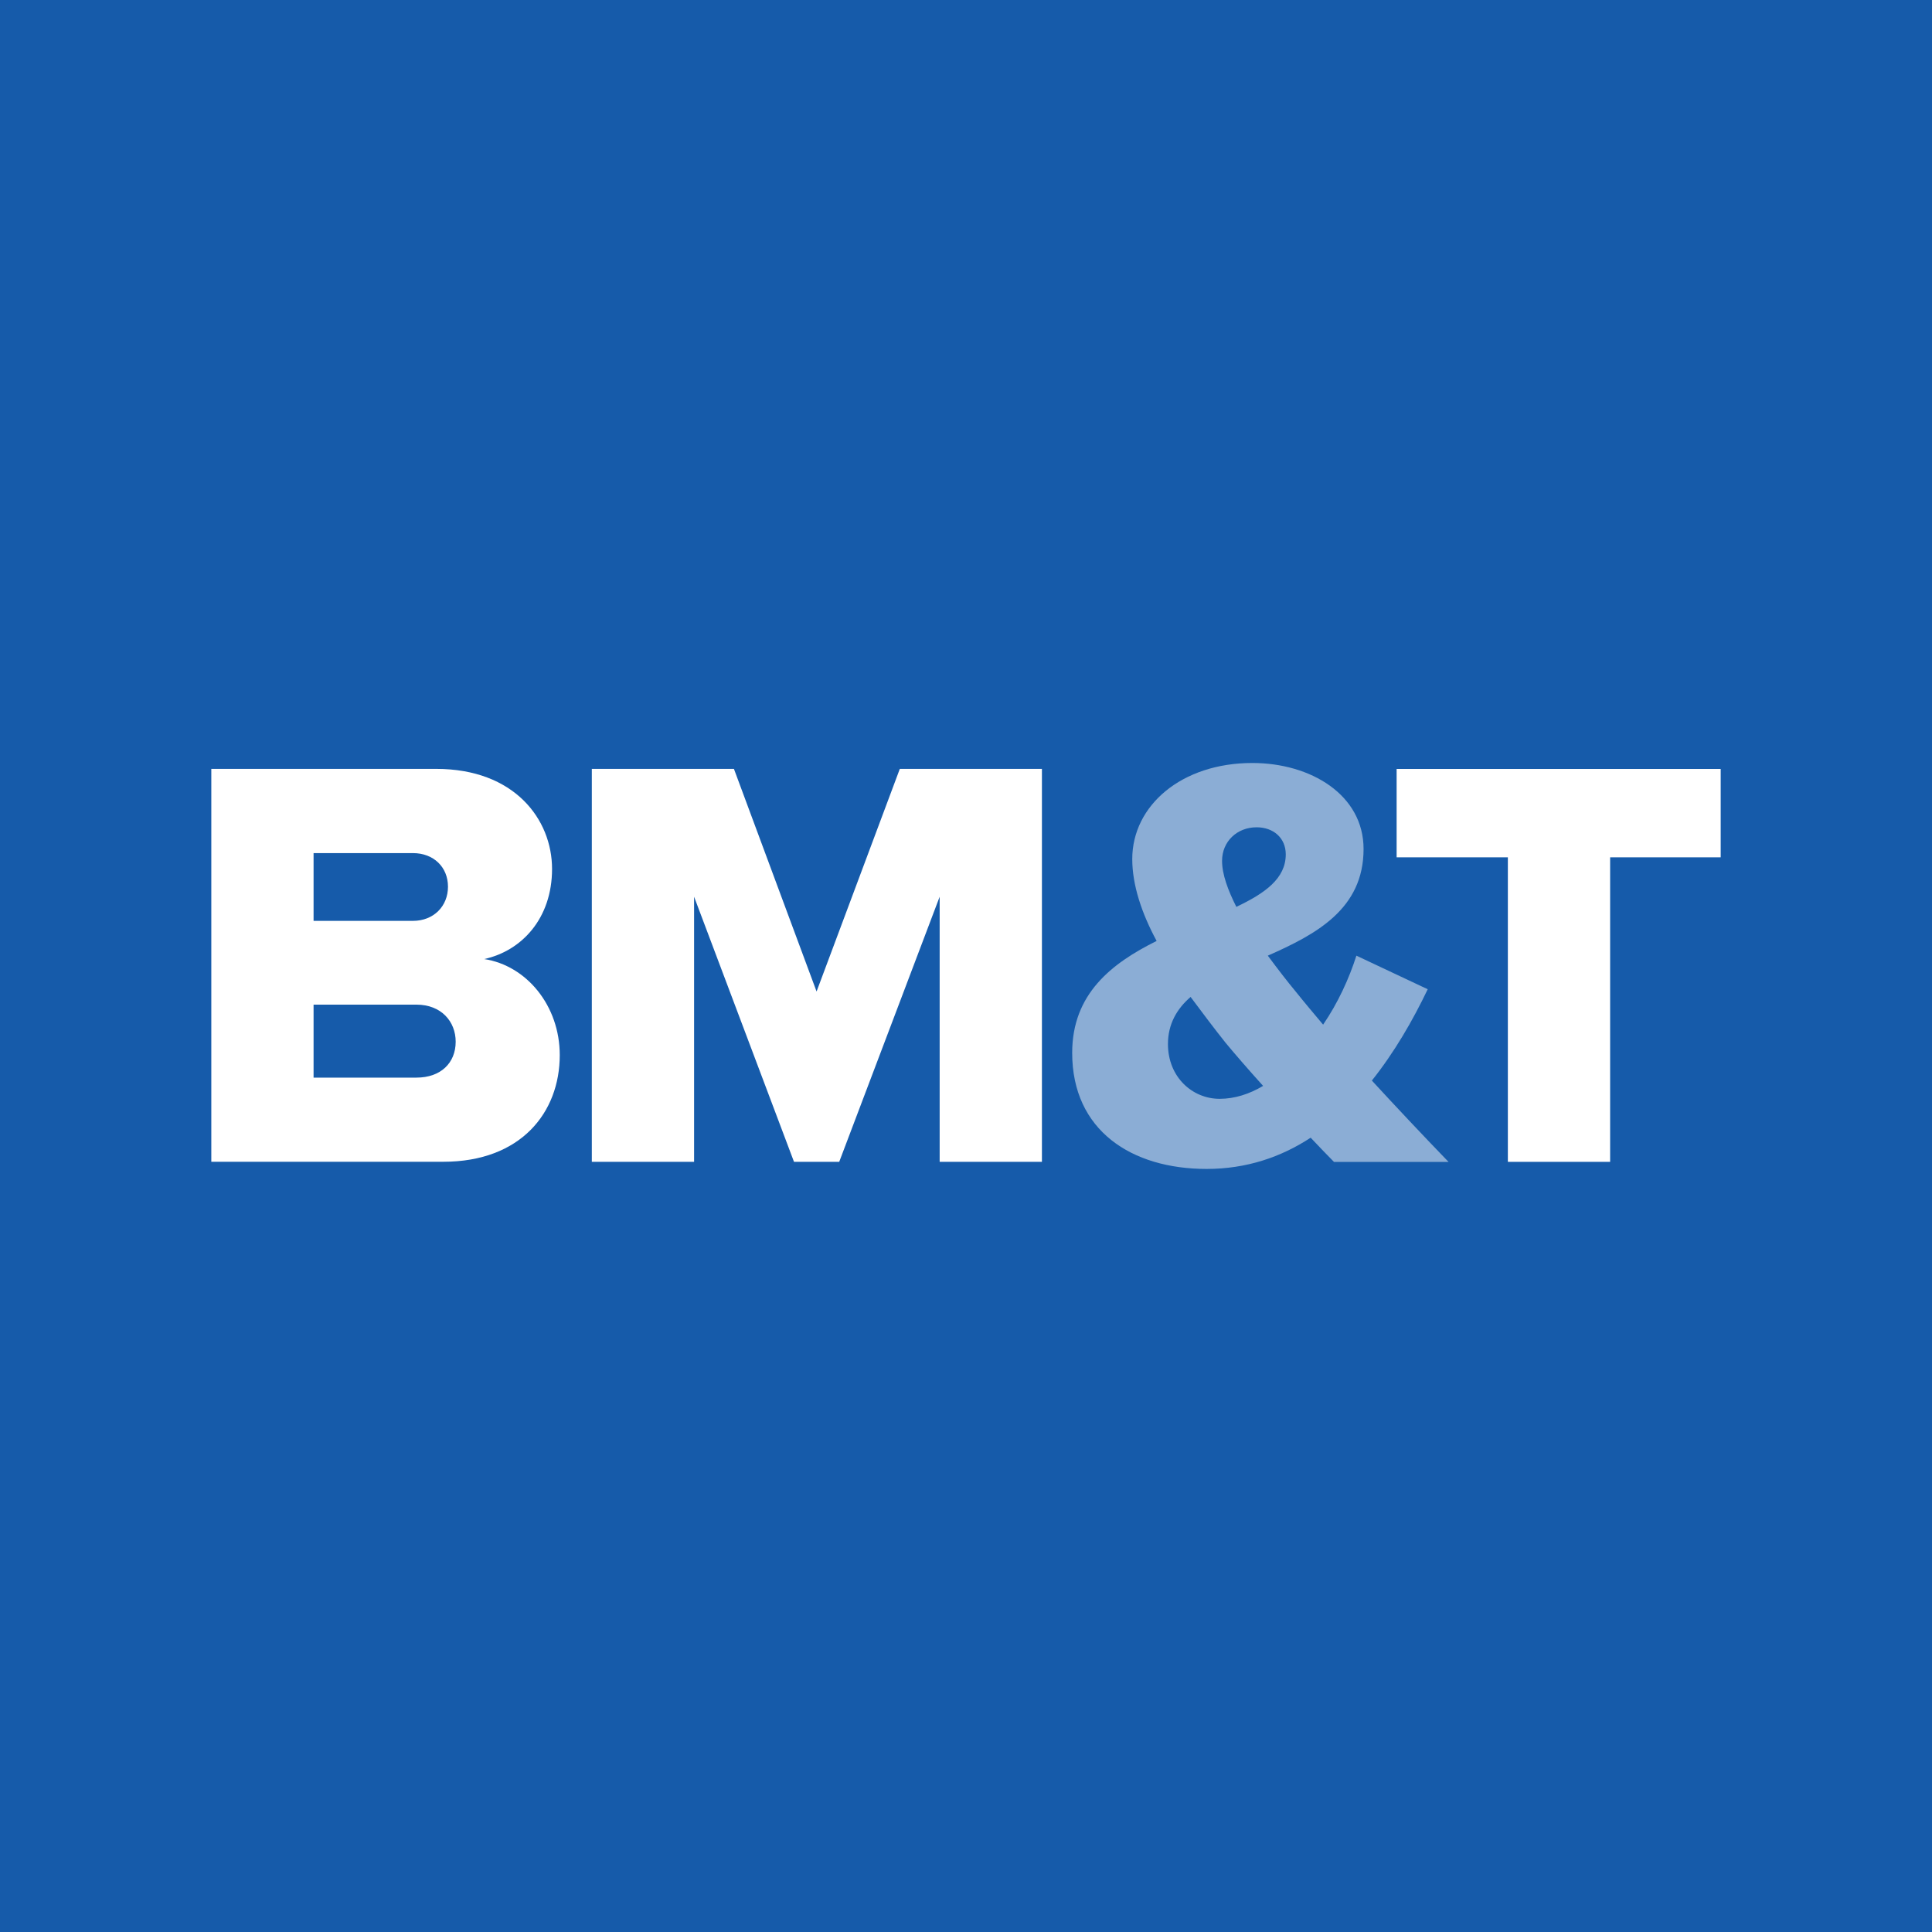
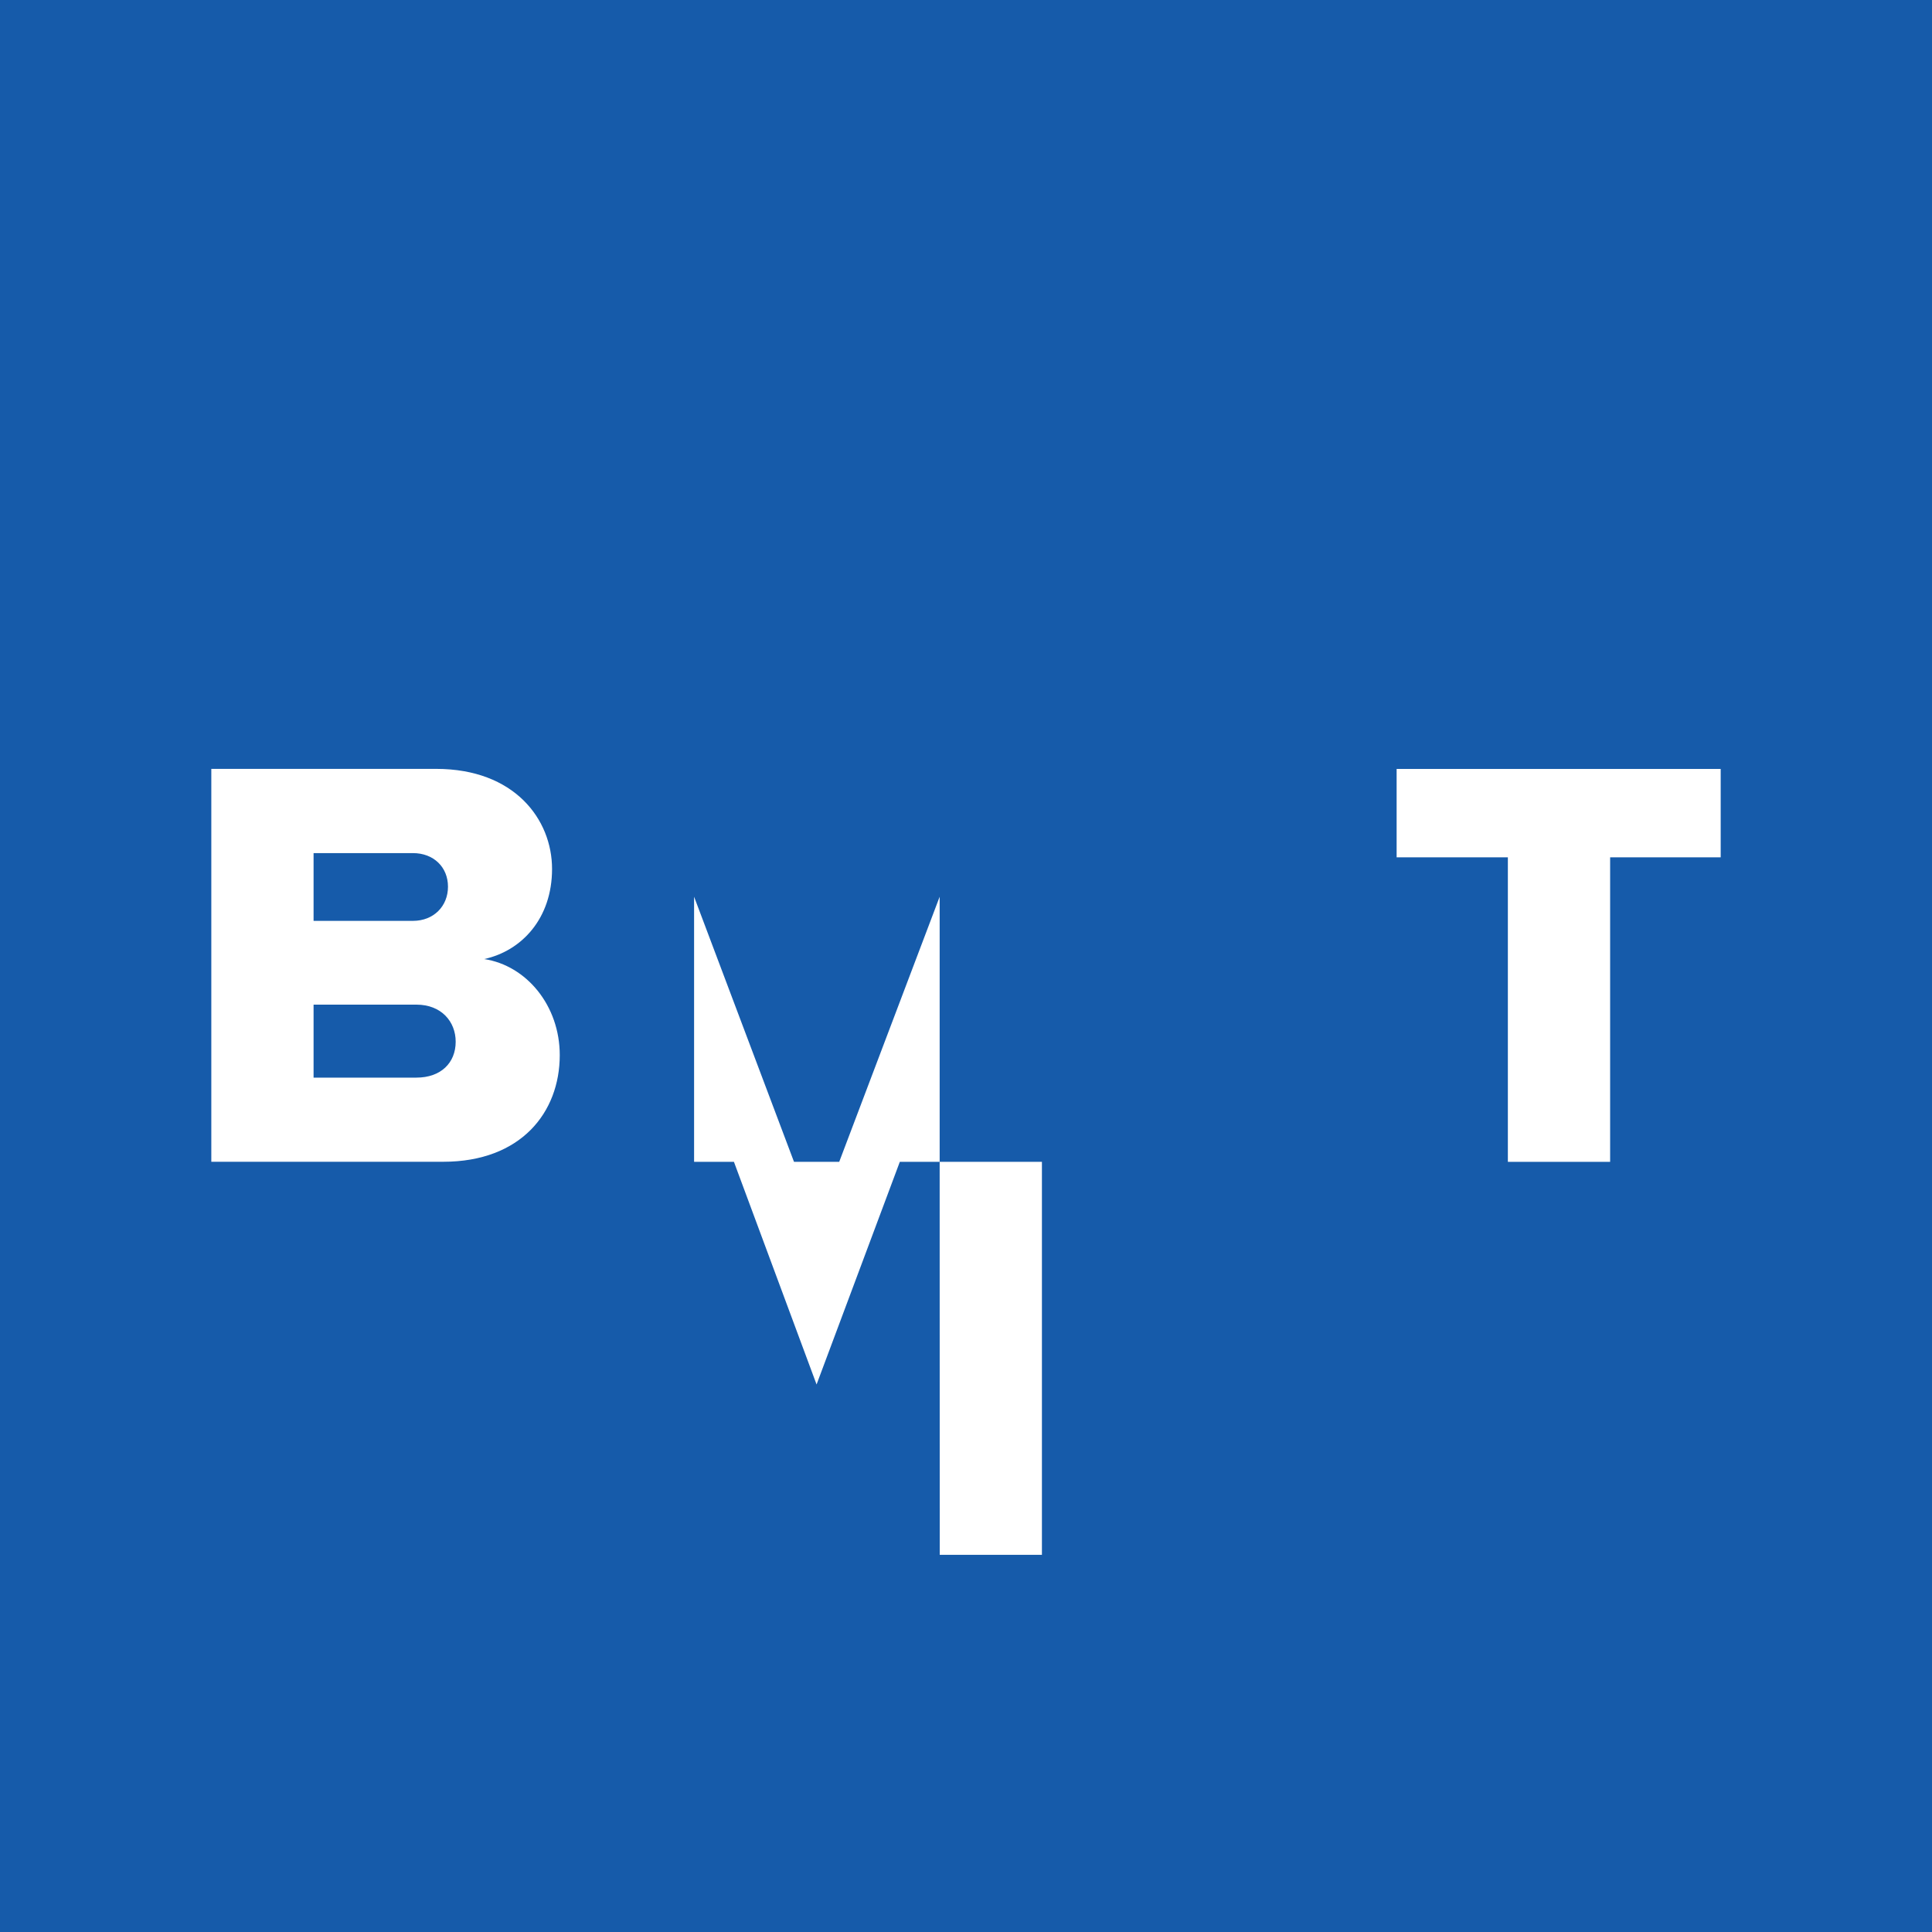
<svg xmlns="http://www.w3.org/2000/svg" id="Layer_1" data-name="Layer 1" width="256" height="256" viewBox="0 0 256 256">
  <defs>
    <style>
      .cls-1, .cls-2 {
        fill: #fff;
      }

      .cls-2 {
        isolation: isolate;
        opacity: .5;
      }

      .cls-3 {
        fill: #165baa;
      }
    </style>
  </defs>
  <rect class="cls-3" width="256" height="256" />
  <g>
    <path class="cls-1" d="M28,153.95v-52.07h29.79c10.4,0,15.36,6.71,15.36,13.26s-4.01,10.85-8.99,11.94c5.6.86,10.01,6.16,10.01,12.73,0,7.58-5.13,14.13-15.44,14.13h-30.74ZM41.55,122.02h13.16c2.76,0,4.65-1.95,4.65-4.53s-1.89-4.45-4.65-4.45h-13.16s0,8.98,0,8.98ZM41.55,142.79h13.63c3.23,0,5.2-1.95,5.2-4.76,0-2.65-1.89-4.91-5.2-4.91h-13.63v9.68Z" />
-     <path class="cls-1" d="M124.51,153.95v-35.13l-13.31,35.13h-5.99l-13.24-35.13v35.13h-13.55v-52.07h18.83l10.95,29.5,11.03-29.5h18.83v52.07h-13.55s.01,0,.01,0Z" />
-     <path class="cls-2" d="M176.75,153.95c-.86-.86-1.89-1.95-3.08-3.2-3.94,2.58-8.51,4.14-13.79,4.14-9.93,0-17.81-5.08-17.81-15.38,0-7.8,5.2-11.86,11.19-14.83-1.98-3.66-3.23-7.41-3.23-10.85,0-7.1,6.54-12.73,15.91-12.73,7.73,0,14.74,4.21,14.74,11.4,0,7.96-6.3,11.31-12.69,14.13,1.34,1.8,2.6,3.44,3.7,4.76,1.19,1.49,2.44,2.96,3.63,4.38,1.98-2.89,3.46-6.16,4.41-9.14l9.45,4.45c-1.98,4.14-4.41,8.35-7.4,12.1,3.23,3.51,6.54,7.03,10.16,10.78h-15.21.01ZM167.37,143.89c-1.98-2.19-3.79-4.29-4.96-5.7-1.5-1.88-3.08-3.98-4.65-6.09-1.81,1.56-3,3.59-3,6.24,0,4.38,3.23,7.26,6.85,7.26,1.98,0,3.94-.63,5.75-1.71h.01ZM163.83,120.16c3.79-1.8,6.54-3.75,6.54-6.95,0-2.19-1.65-3.59-3.86-3.59-2.6,0-4.58,1.88-4.58,4.45,0,1.8.79,3.9,1.89,6.09h.01Z" />
+     <path class="cls-1" d="M124.51,153.95v-35.13l-13.31,35.13h-5.99l-13.24-35.13v35.13h-13.55h18.83l10.95,29.5,11.03-29.5h18.83v52.07h-13.55s.01,0,.01,0Z" />
    <path class="cls-1" d="M199.8,153.95v-40.35h-14.74v-11.71h42.94v11.71h-14.65v40.35h-13.55Z" />
  </g>
</svg>